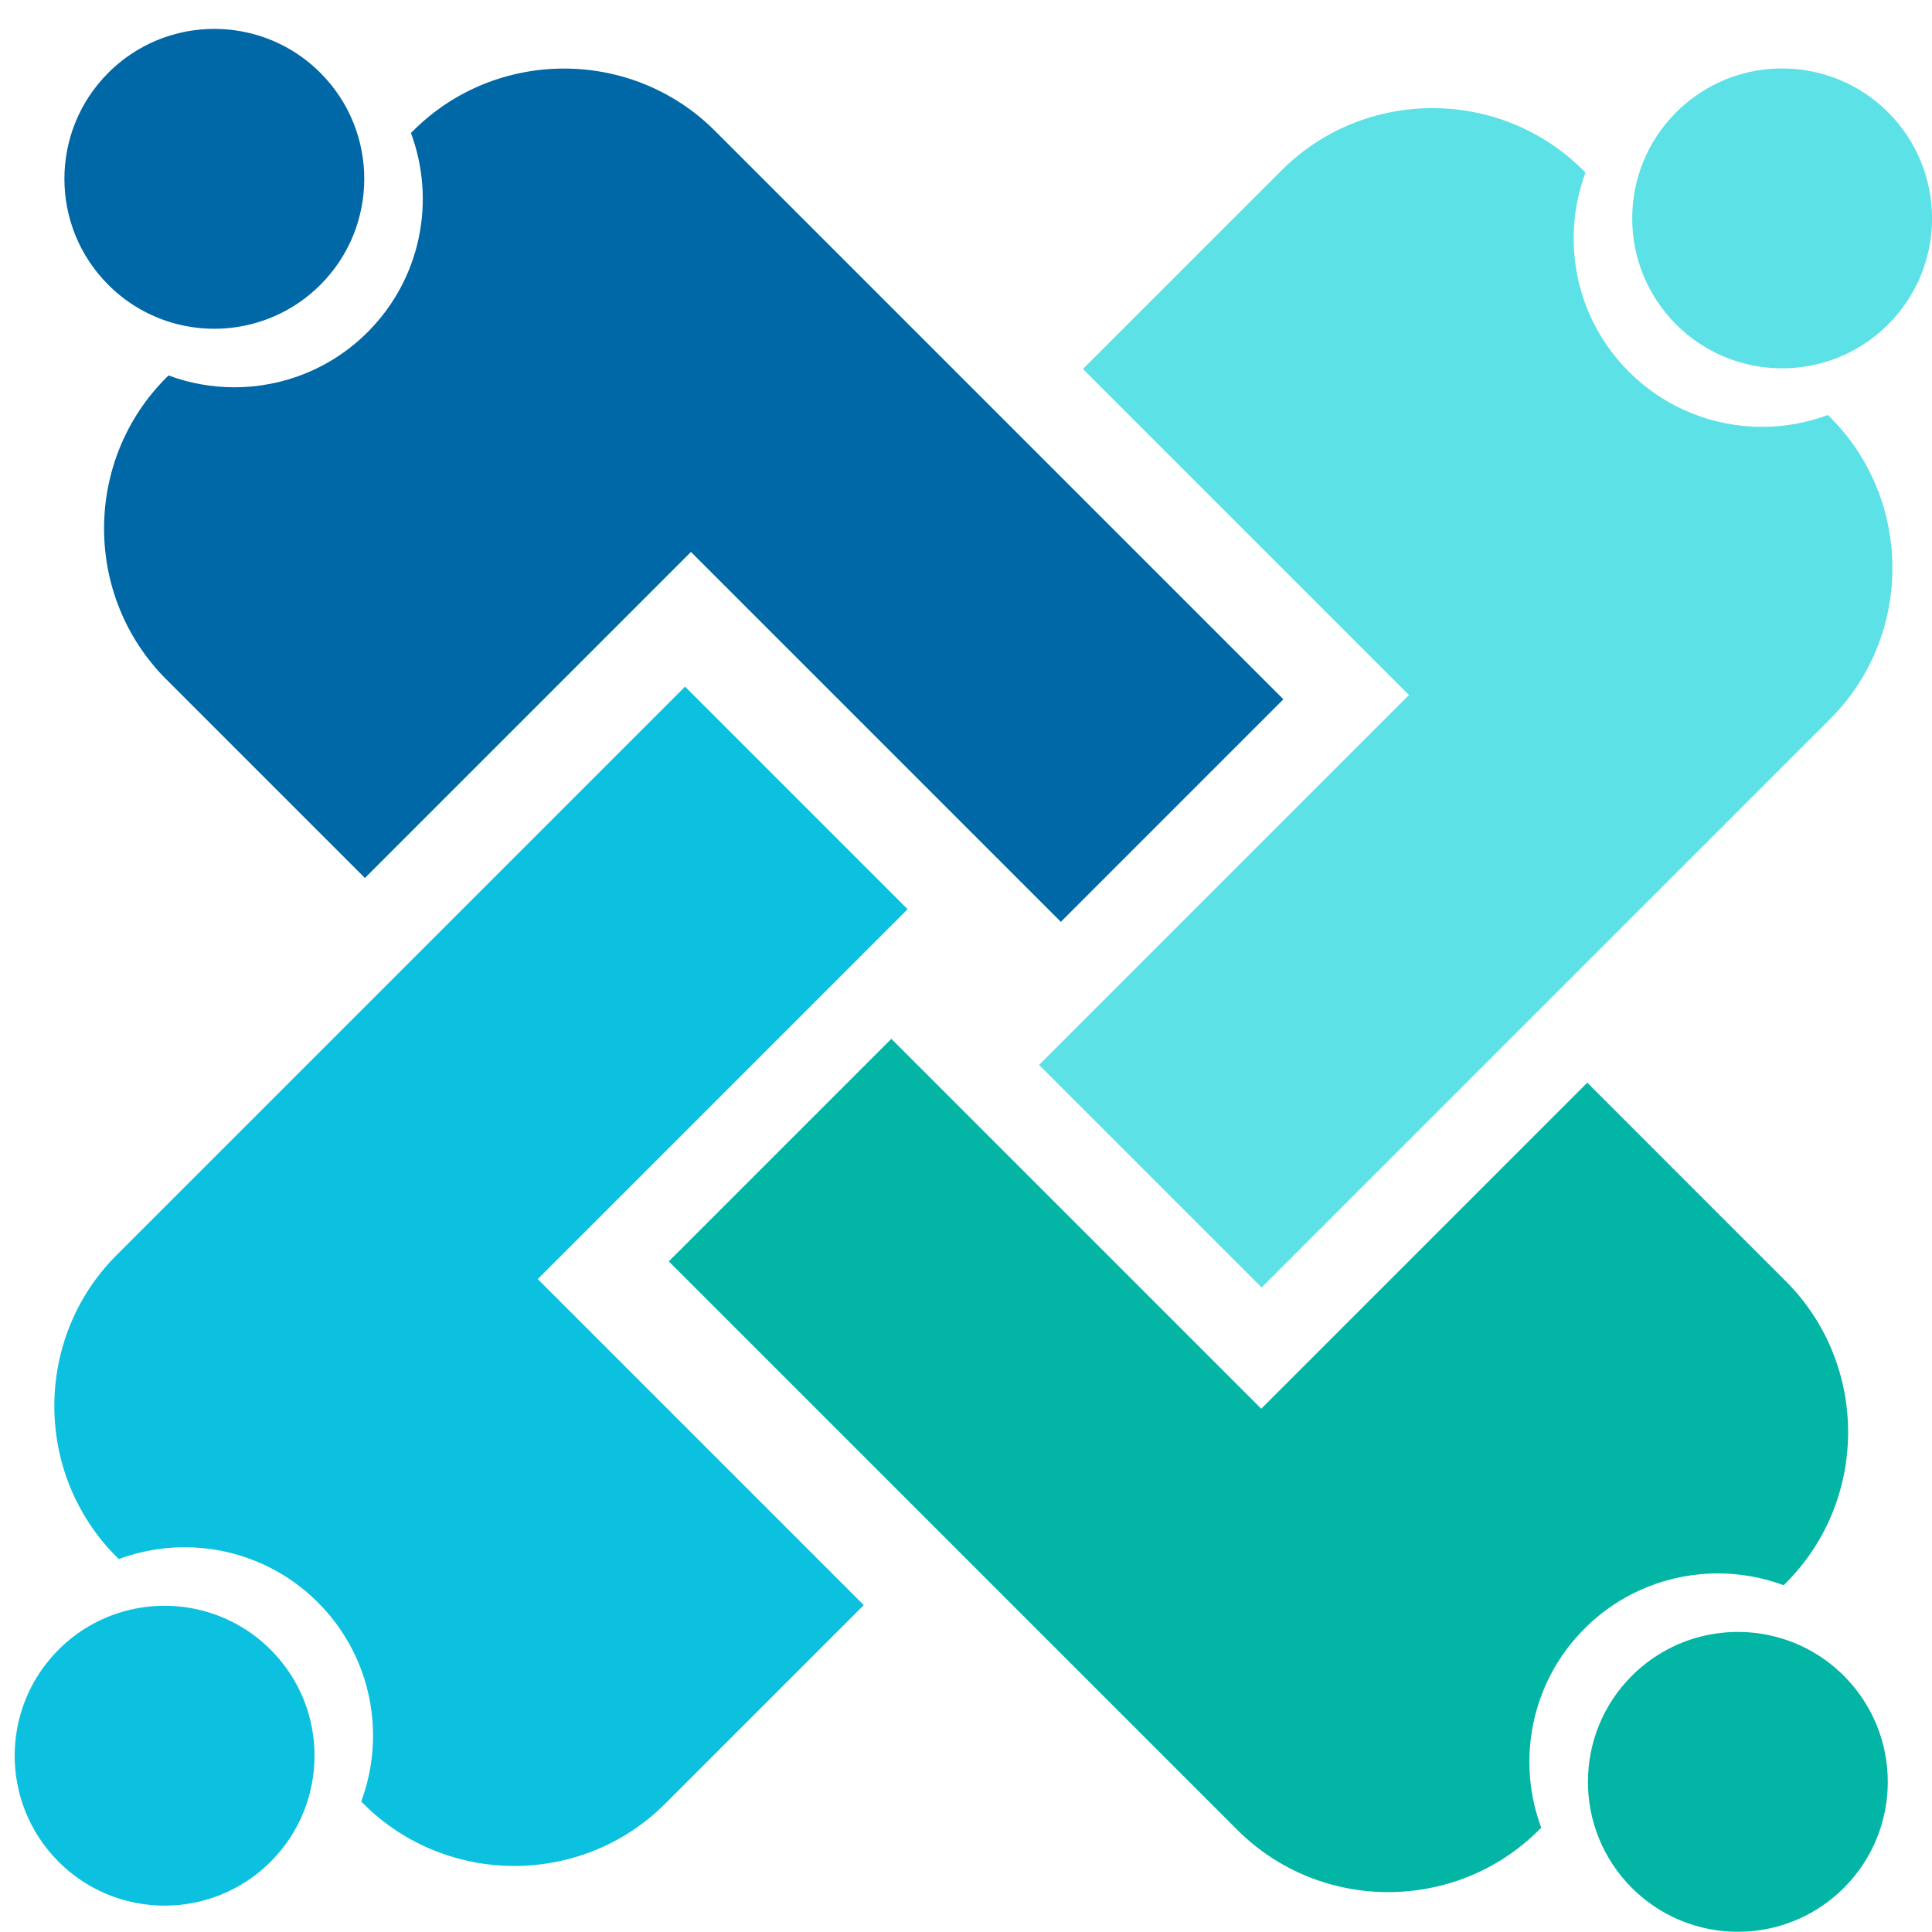
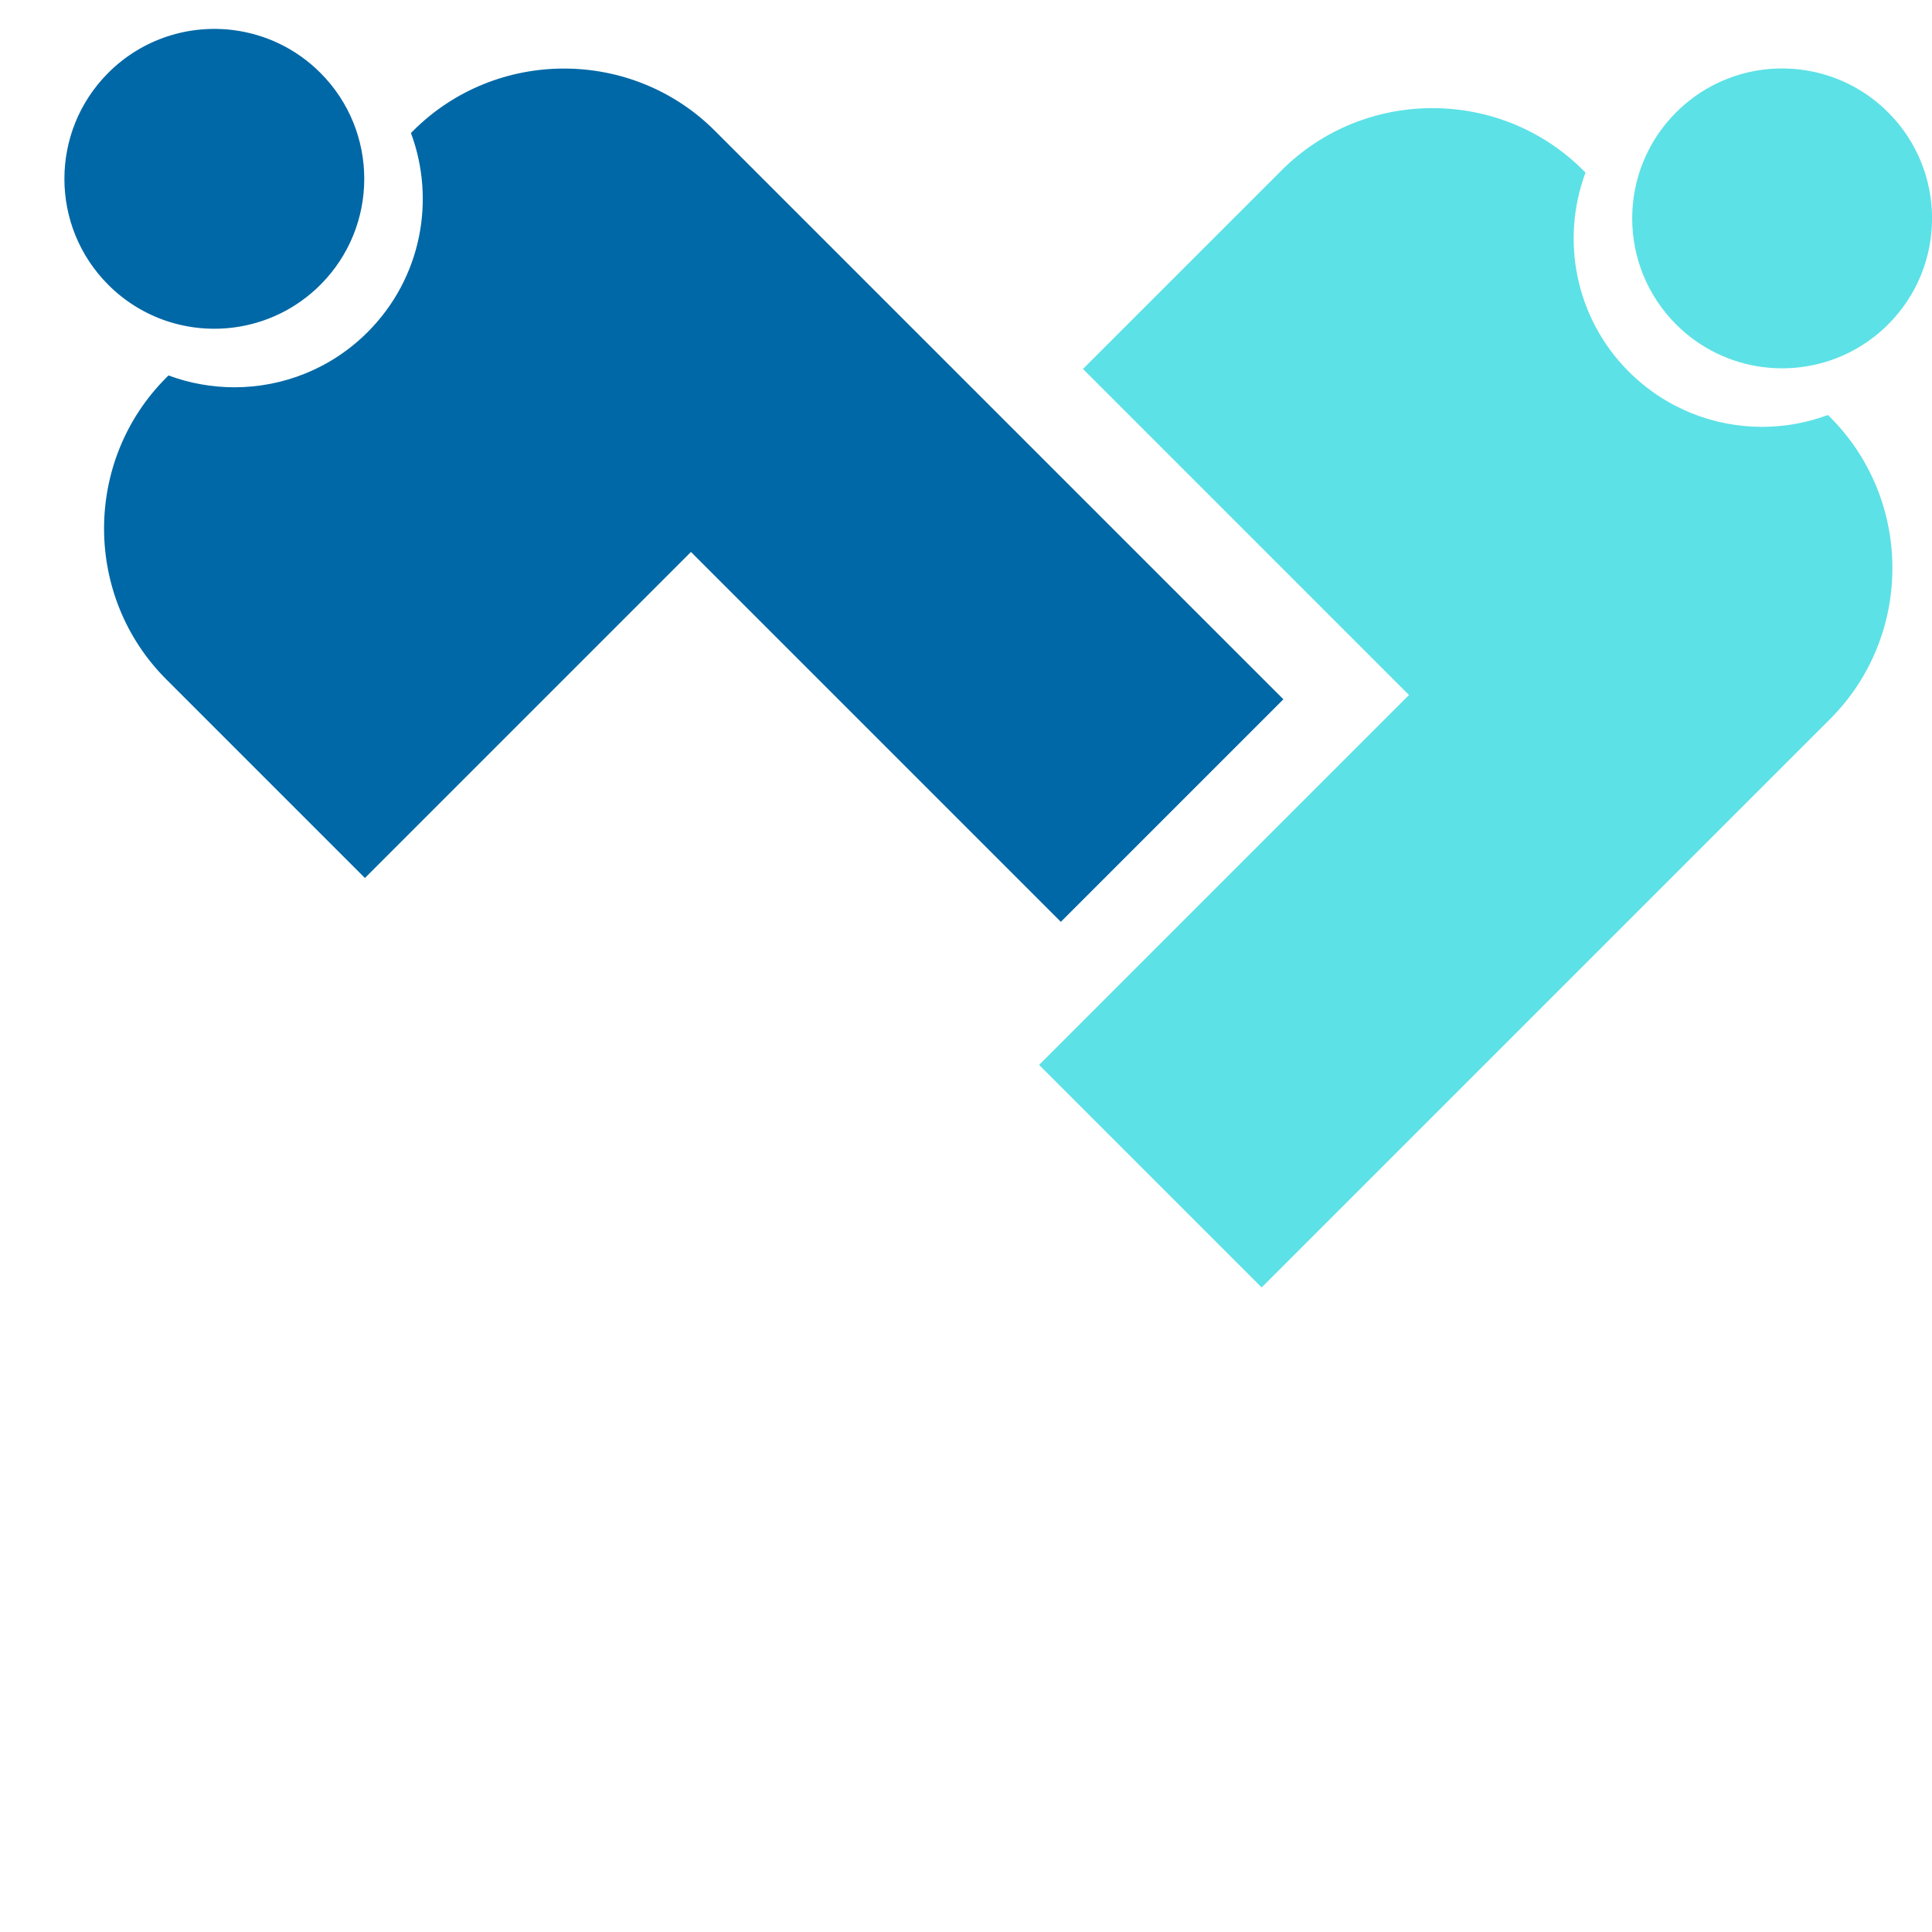
<svg xmlns="http://www.w3.org/2000/svg" width="500" zoomAndPan="magnify" viewBox="0 0 375 375" height="500" preserveAspectRatio="xMidYMid meet">
  <defs>
    <clipPath id="447d6f414a">
-       <path d="M 129.684 201.629 L 366.578 201.629 L 366.578 374.957 L 129.684 374.957 Z M 129.684 201.629 " />
-     </clipPath>
+       </clipPath>
    <clipPath id="a8b45af1ac">
      <path d="M 201.66 13.121 L 375 13.121 L 375 250 L 201.66 250 Z M 201.66 13.121 " />
    </clipPath>
  </defs>
  <g id="3a99939e34">
    <path style=" stroke:none;fill-rule:evenodd;fill:#0068a6;fill-opacity:1;" d="M 45.449 5.863 L 45.449 63.555 C 36.777 64.707 27.684 61.953 21.023 55.289 C 9.66 43.926 9.66 25.496 21.023 14.133 C 27.684 7.469 36.777 4.715 45.449 5.863 Z M 32.277 73.301 L 32.707 72.875 C 36.809 74.398 41.129 75.164 45.449 75.172 L 45.449 145.039 L 32.277 131.867 C 16.172 115.762 16.172 89.406 32.277 73.301 Z M 45.449 63.555 C 51.57 62.742 57.48 59.988 62.18 55.289 C 73.543 43.926 73.543 25.496 62.18 14.133 C 57.48 9.43 51.57 6.676 45.449 5.863 Z M 45.449 75.172 C 54.824 75.184 64.203 71.613 71.355 64.465 C 81.801 54.016 84.602 38.816 79.762 25.816 L 80.191 25.387 C 96.297 9.281 122.652 9.281 138.758 25.387 L 249.105 135.734 L 205.91 178.93 L 134.113 107.133 L 70.828 170.418 L 45.449 145.039 L 45.449 75.172 " />
    <g clip-rule="nonzero" clip-path="url(#447d6f414a)">
      <path style=" stroke:none;fill-rule:evenodd;fill:#03b5a5;fill-opacity:1;" d="M 333.465 317.012 C 327.348 317.824 321.441 320.578 316.738 325.277 C 305.375 336.641 305.375 355.07 316.738 366.434 C 321.441 371.137 327.348 373.887 333.465 374.703 Z M 333.465 305.395 C 324.094 305.383 314.715 308.953 307.562 316.105 C 297.117 326.551 294.316 341.75 299.152 354.75 L 298.723 355.18 C 282.617 371.285 256.266 371.285 240.16 355.18 L 129.812 244.832 L 173.008 201.637 L 244.805 273.434 L 308.09 210.148 L 333.465 235.527 Z M 333.465 374.703 L 333.465 317.012 C 342.141 315.859 351.234 318.617 357.898 325.277 C 369.258 336.641 369.258 355.07 357.898 366.434 C 351.234 373.098 342.141 375.852 333.465 374.703 Z M 346.637 307.262 L 346.211 307.695 C 342.109 306.168 337.789 305.402 333.465 305.395 L 333.465 235.527 L 346.637 248.699 C 362.746 264.805 362.746 291.16 346.637 307.262 " />
    </g>
-     <path style=" stroke:none;fill-rule:evenodd;fill:#0cc0df;fill-opacity:1;" d="M 35.797 311.934 L 35.797 369.625 C 27.125 370.773 18.031 368.023 11.371 361.359 C 0.008 349.996 0.008 331.566 11.371 320.199 C 18.031 313.535 27.125 310.785 35.797 311.934 Z M 35.797 300.32 C 31.477 300.324 27.156 301.09 23.055 302.617 L 22.625 302.188 C 6.52 286.082 6.52 259.727 22.625 243.621 L 35.797 230.449 Z M 35.797 369.625 C 41.918 368.812 47.828 366.059 52.527 361.359 C 63.891 349.996 63.891 331.566 52.527 320.199 C 47.828 315.5 41.918 312.746 35.797 311.934 Z M 70.539 350.102 L 70.109 349.672 C 74.953 336.676 72.148 321.473 61.703 311.027 C 54.551 303.875 45.172 300.309 35.797 300.32 L 35.797 230.449 L 132.973 133.277 L 176.168 176.473 L 104.371 248.27 L 167.656 311.551 L 129.105 350.102 C 113 366.207 86.645 366.207 70.539 350.102 " />
    <g clip-rule="nonzero" clip-path="url(#a8b45af1ac)">
      <path style=" stroke:none;fill-rule:evenodd;fill:#5ce1e6;fill-opacity:1;" d="M 342.059 13.543 C 335.941 14.355 330.031 17.109 325.332 21.812 C 313.969 33.172 313.969 51.605 325.332 62.969 C 330.031 67.668 335.941 70.422 342.059 71.234 Z M 307.316 33.066 L 307.746 33.496 C 302.906 46.496 305.707 61.695 316.156 72.141 C 323.309 79.293 332.684 82.859 342.059 82.852 L 342.059 152.719 L 244.887 249.891 L 201.691 206.695 L 273.484 134.898 L 210.203 71.613 L 248.754 33.066 C 264.859 16.961 291.211 16.961 307.316 33.066 Z M 342.059 71.234 L 342.059 13.543 C 350.73 12.395 359.824 15.148 366.488 21.812 C 377.852 33.172 377.852 51.605 366.488 62.969 C 359.824 69.629 350.73 72.387 342.059 71.234 Z M 342.059 82.852 C 346.383 82.844 350.703 82.078 354.801 80.551 L 355.234 80.98 C 371.34 97.086 371.34 123.438 355.234 139.547 L 342.059 152.719 L 342.059 82.852 " />
    </g>
  </g>
</svg>